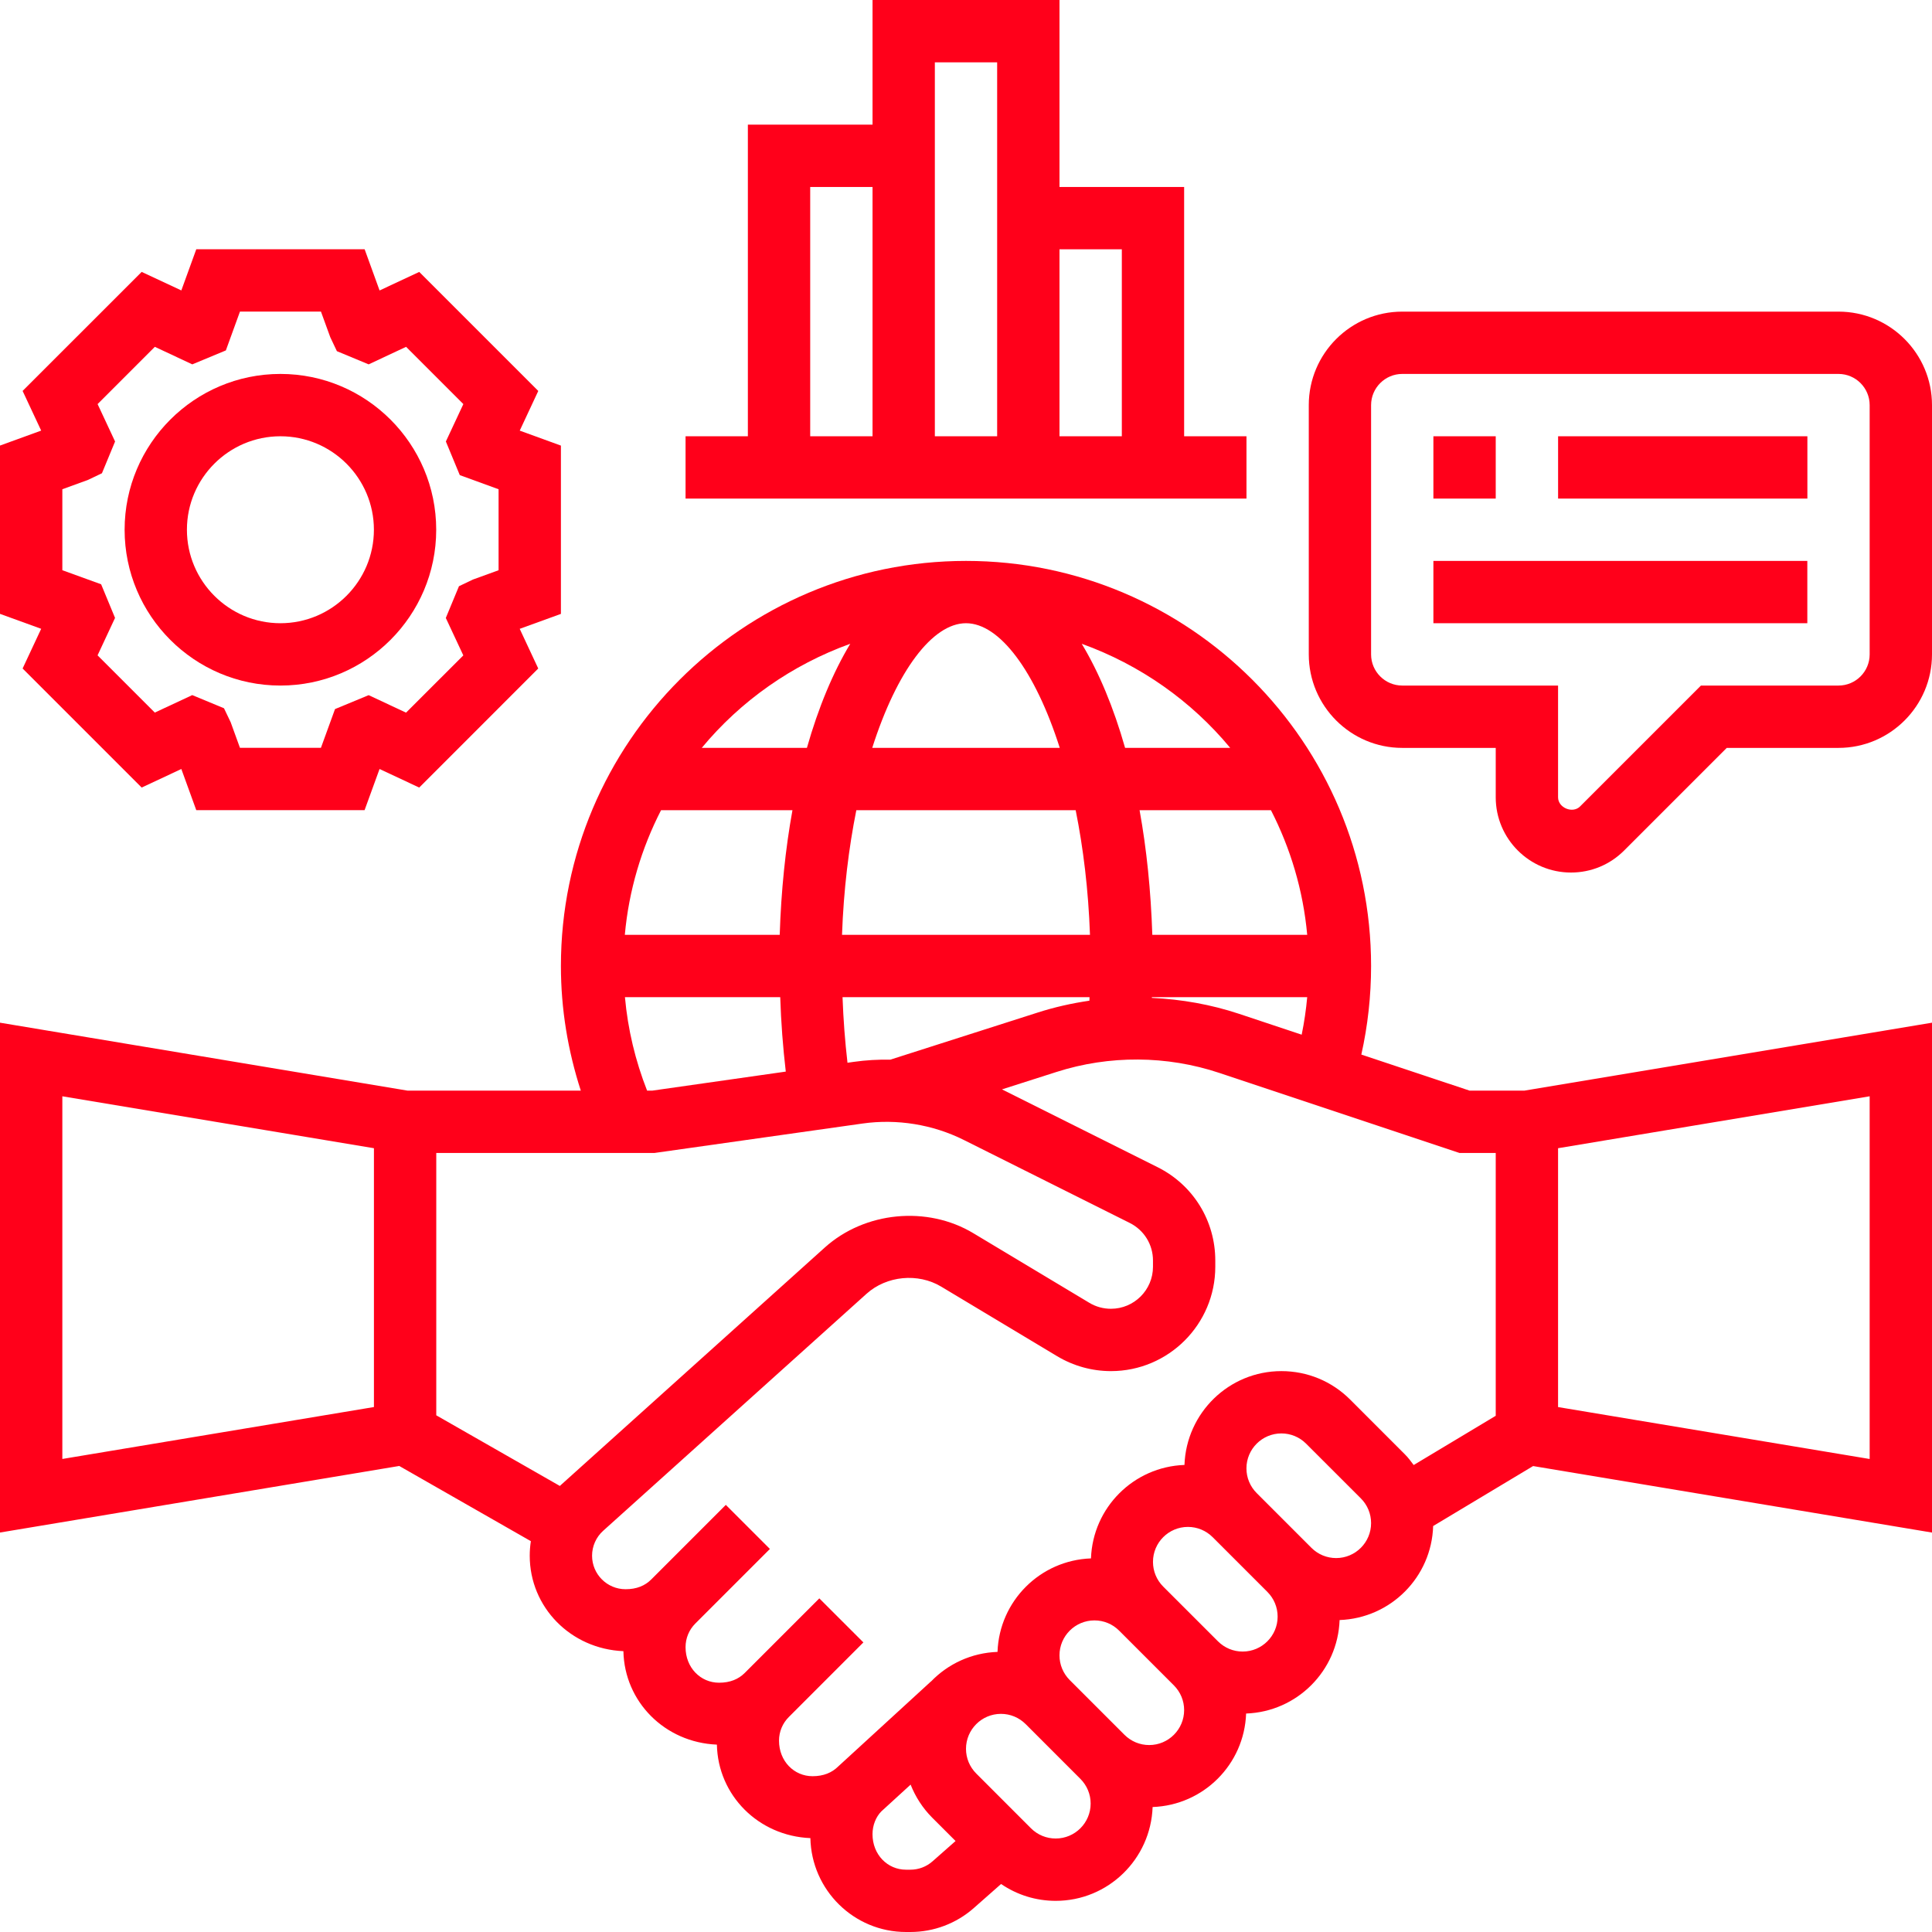
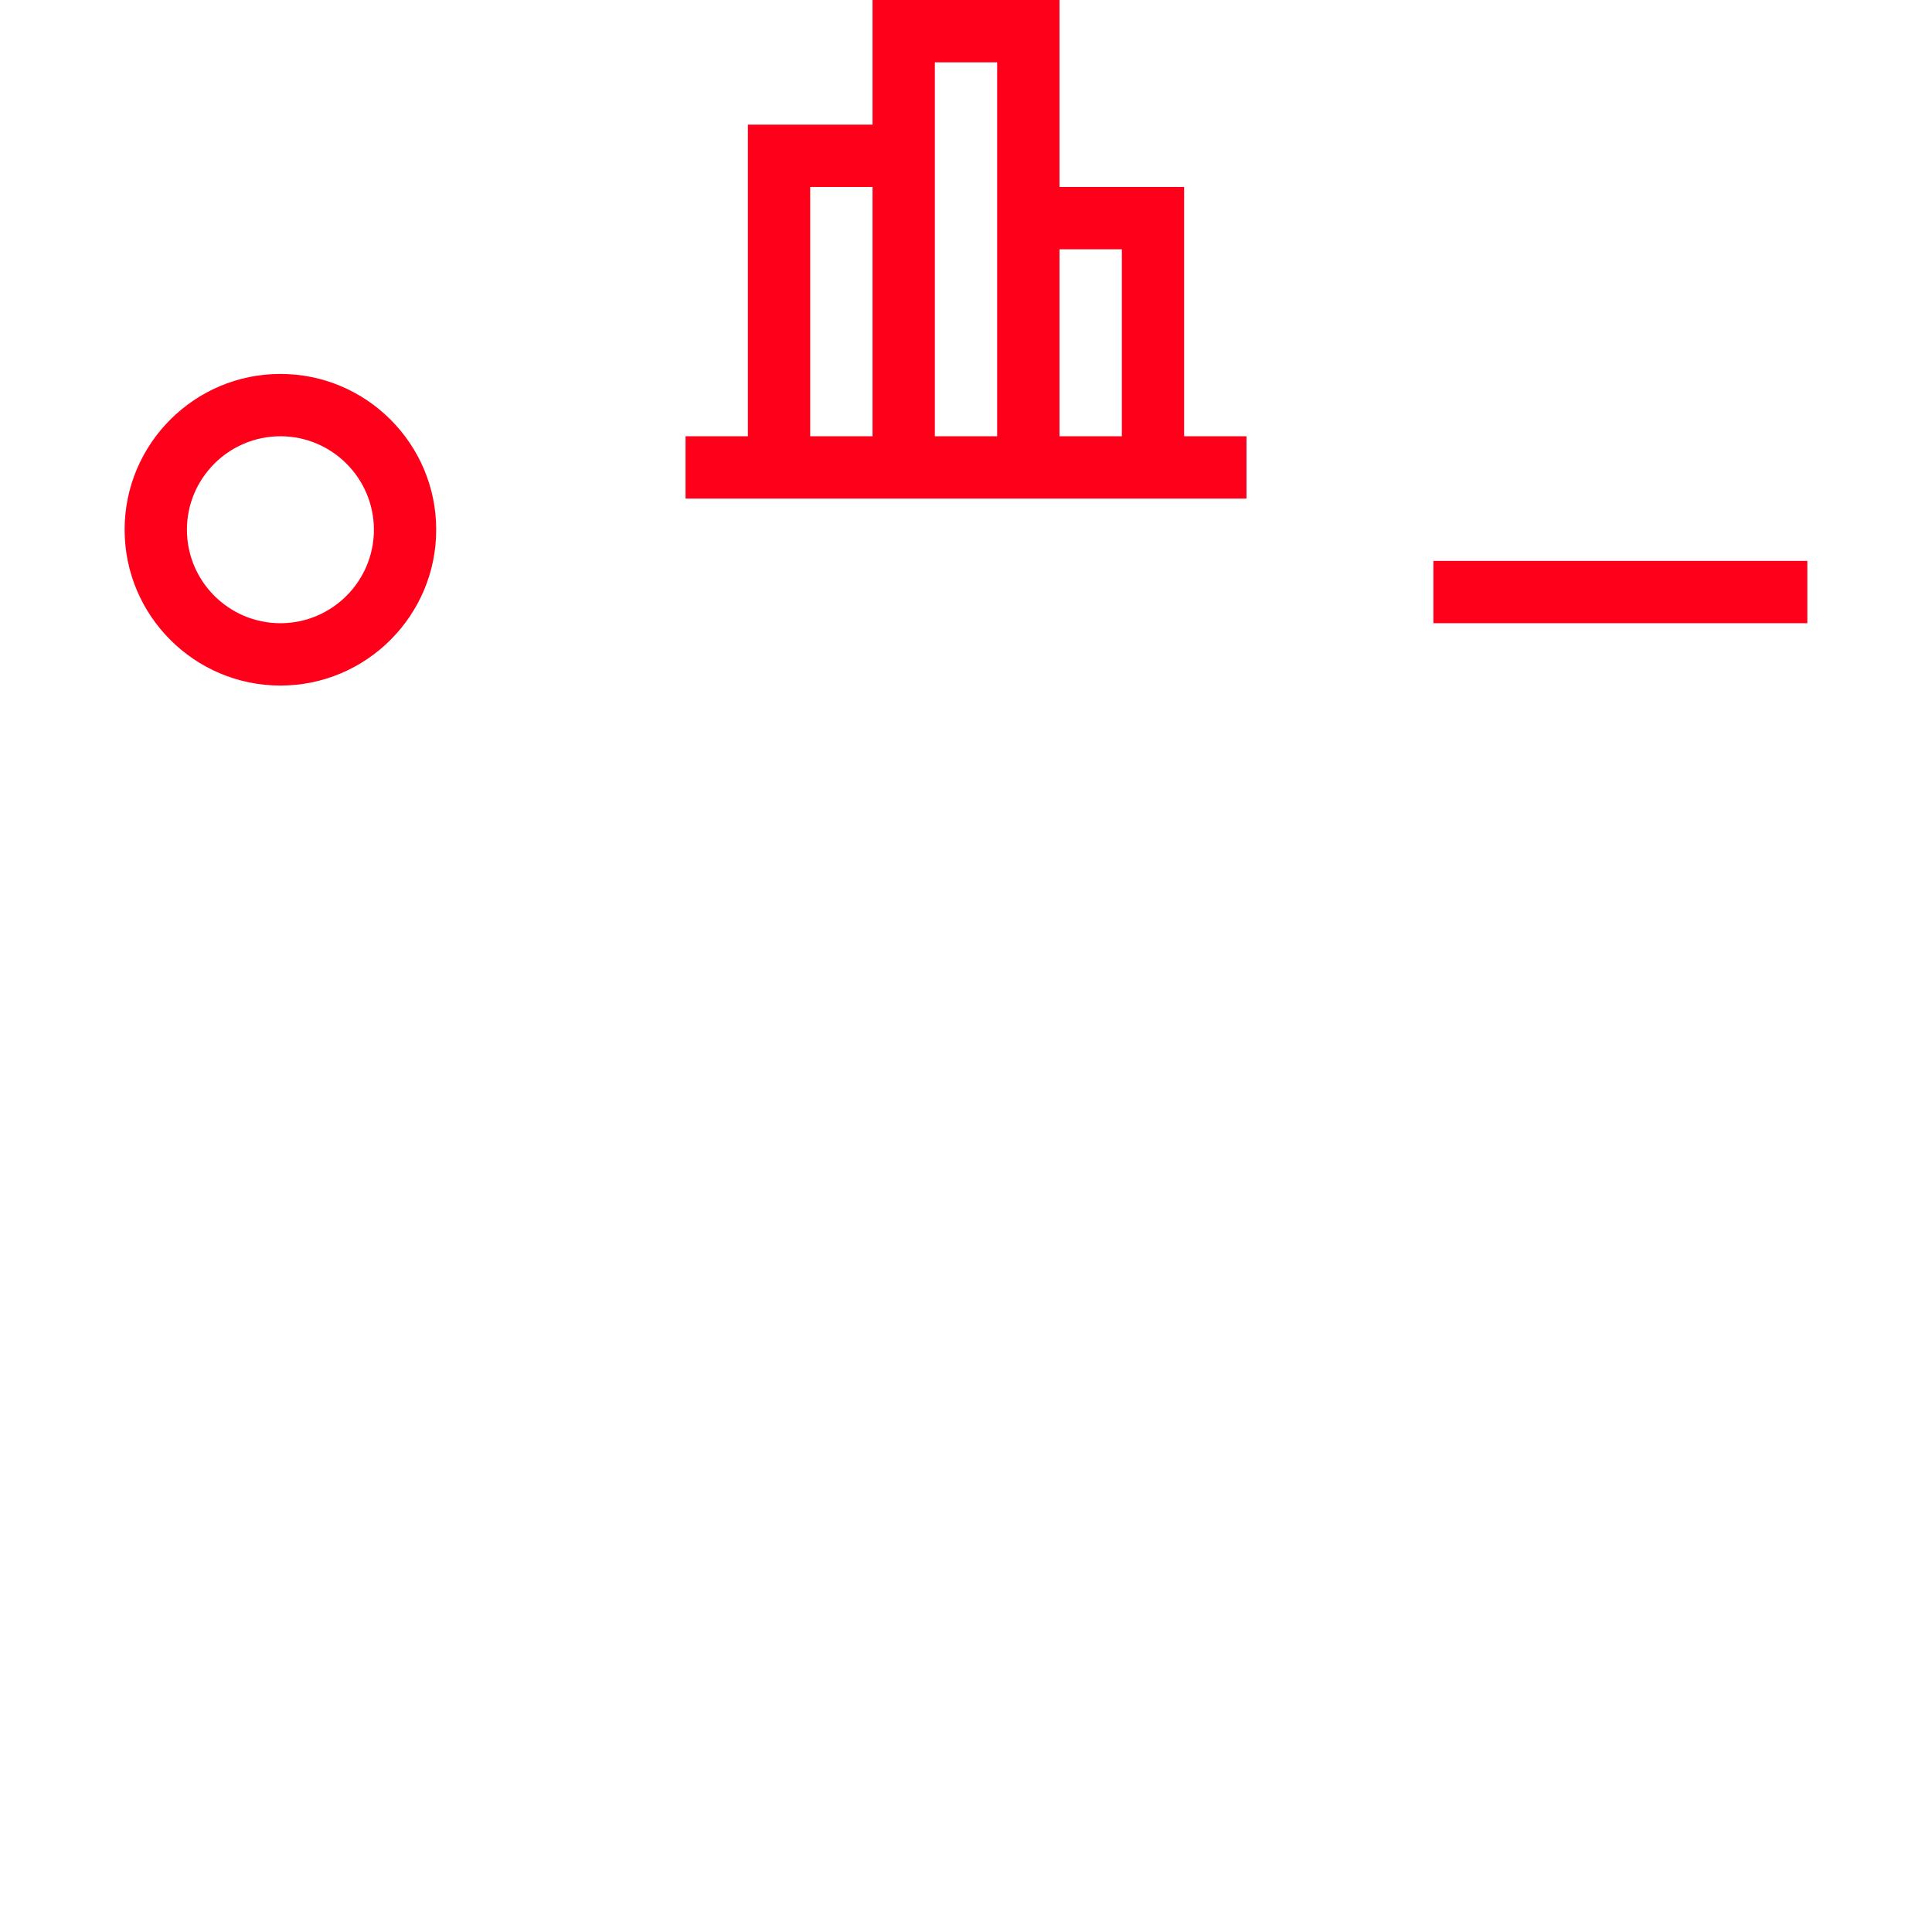
<svg xmlns="http://www.w3.org/2000/svg" width="64" height="64" viewBox="0 0 64 64" fill="none">
-   <path d="M41.291 14.452H39.226V6.194H35.097V0H28.904V4.129H24.774V14.452H22.71V16.516H41.291V14.452ZM28.904 14.452H26.839V6.194H28.904V14.452ZM33.032 6.194V14.452H30.968V4.129V2.065H33.032V6.194ZM37.162 14.452H35.097V8.258H37.162V14.452Z" fill="#FF001A" />
-   <path d="M0.749 22.145L4.693 26.089L6.007 25.474L6.502 26.838H12.077L12.573 25.474L13.887 26.089L17.83 22.145L17.216 20.831L18.581 20.336V14.761L17.217 14.265L17.831 12.951L13.888 9.008L12.574 9.622L12.079 8.257H6.502L6.007 9.621L4.693 9.007L0.749 12.95L1.364 14.264L0 14.76V20.335L1.364 20.83L0.749 22.145ZM2.065 16.207L2.914 15.898L3.377 15.677L3.812 14.625L3.233 13.386L5.129 11.489L6.37 12.07L7.482 11.608L7.949 10.322H10.632L10.941 11.171L11.16 11.633L12.212 12.07L13.452 11.489L15.349 13.386L14.77 14.625L15.231 15.739L16.516 16.207V18.89L15.667 19.198L15.204 19.419L14.768 20.471L15.348 21.711L13.451 23.607L12.212 23.028L11.098 23.489L10.631 24.773H7.949L7.641 23.924L7.42 23.462L6.368 23.026L5.128 23.605L3.232 21.709L3.811 20.469L3.35 19.355L2.065 18.889V16.207Z" fill="#FF001A" />
+   <path d="M41.291 14.452H39.226V6.194H35.097V0H28.904V4.129H24.774V14.452H22.71V16.516H41.291V14.452ZM28.904 14.452H26.839V6.194H28.904V14.452ZM33.032 6.194V14.452H30.968V4.129V2.065H33.032V6.194ZM37.162 14.452H35.097V8.258H37.162Z" fill="#FF001A" />
  <path d="M9.289 22.71C12.135 22.71 14.45 20.394 14.45 17.548C14.45 14.702 12.135 12.387 9.289 12.387C6.443 12.387 4.128 14.702 4.128 17.548C4.128 20.394 6.443 22.71 9.289 22.71ZM9.289 14.452C10.997 14.452 12.386 15.841 12.386 17.548C12.386 19.256 10.997 20.645 9.289 20.645C7.582 20.645 6.192 19.256 6.192 17.548C6.192 15.841 7.582 14.452 9.289 14.452Z" fill="#FF001A" />
-   <path d="M60.903 10.323H46.451C44.744 10.323 43.355 11.712 43.355 13.42V21.678C43.355 23.385 44.744 24.775 46.451 24.775H49.548V26.412C49.548 27.786 50.666 28.904 52.04 28.904C52.706 28.904 53.331 28.645 53.802 28.174L57.201 24.775H60.903C62.61 24.775 64 23.385 64 21.678V13.42C64 11.712 62.61 10.323 60.903 10.323ZM61.935 21.678C61.935 22.247 61.472 22.71 60.903 22.71H56.346L52.342 26.714C52.097 26.96 51.613 26.761 51.613 26.412V22.71H46.451C45.883 22.71 45.419 22.247 45.419 21.678V13.42C45.419 12.851 45.883 12.387 46.451 12.387H60.903C61.472 12.387 61.935 12.851 61.935 13.42V21.678Z" fill="#FF001A" />
-   <path d="M49.548 14.452H47.483V16.516H49.548V14.452Z" fill="#FF001A" />
-   <path d="M59.872 14.452H51.614V16.516H59.872V14.452Z" fill="#FF001A" />
  <path d="M59.87 18.581H47.483V20.645H59.87V18.581Z" fill="#FF001A" />
-   <path d="M48.683 36.129L45.096 34.934C45.31 33.975 45.419 32.992 45.419 32C45.419 24.601 39.399 18.581 32 18.581C24.601 18.581 18.581 24.601 18.581 32C18.581 33.424 18.811 34.804 19.24 36.129H13.504L0 33.878V50.767L13.226 48.562L17.585 51.053C17.561 51.212 17.548 51.373 17.548 51.535C17.548 53.239 18.903 54.624 20.651 54.697C20.685 56.371 22.022 57.722 23.748 57.793C23.782 59.468 25.119 60.819 26.845 60.89C26.881 62.61 28.285 64 30.014 64H30.158C30.933 64 31.679 63.718 32.259 63.206L33.162 62.41C33.692 62.771 34.315 62.968 34.972 62.968C36.71 62.968 38.121 61.583 38.182 59.86C39.867 59.8 41.219 58.448 41.279 56.763C42.964 56.703 44.316 55.351 44.376 53.666C46.067 53.606 47.424 52.245 47.475 50.552L50.786 48.565L64 50.768V33.878L50.495 36.129H48.683ZM12.387 46.61L2.065 48.33V36.316L12.387 38.036V46.61ZM42.102 26.839C42.748 28.099 43.169 29.492 43.303 30.968H38.172C38.124 29.503 37.982 28.116 37.75 26.839H42.102ZM43.303 33.032C43.265 33.451 43.204 33.865 43.12 34.275L41.051 33.586C40.114 33.274 39.137 33.103 38.156 33.056C38.156 33.049 38.157 33.041 38.157 33.033H43.303V33.032ZM40.752 24.774H37.27C36.89 23.438 36.405 22.274 35.834 21.326C37.768 22.023 39.465 23.219 40.752 24.774ZM32 20.645C33.11 20.645 34.292 22.222 35.106 24.774H28.894C29.708 22.222 30.89 20.645 32 20.645ZM35.633 26.839C35.884 28.087 36.054 29.474 36.107 30.968H27.893C27.946 29.474 28.117 28.087 28.367 26.839H35.633ZM36.092 33.032C36.091 33.072 36.089 33.111 36.088 33.149C35.507 33.234 34.931 33.363 34.369 33.544L29.495 35.102C29.091 35.096 28.685 35.118 28.285 35.175L28.074 35.205C27.992 34.495 27.937 33.772 27.91 33.032H36.092ZM28.166 21.326C27.595 22.274 27.11 23.438 26.73 24.774H23.247C24.535 23.219 26.232 22.023 28.166 21.326ZM21.898 26.839H26.251C26.019 28.116 25.876 29.503 25.829 30.968H20.698C20.831 29.492 21.252 28.099 21.898 26.839ZM26.03 35.498L21.604 36.129H21.436C21.046 35.135 20.798 34.101 20.702 33.032H25.846C25.873 33.871 25.936 34.691 26.03 35.498ZM18.546 49.224L14.452 46.884V38.194H21.677L28.576 37.218C29.712 37.057 30.899 37.249 31.926 37.762L37.423 40.511C37.898 40.749 38.194 41.225 38.194 41.757V41.963C38.194 42.731 37.569 43.355 36.801 43.355C36.548 43.355 36.3 43.287 36.085 43.157L32.242 40.851C30.714 39.933 28.647 40.133 27.322 41.326L18.599 49.175C18.582 49.191 18.563 49.208 18.546 49.224ZM30.892 61.658C30.689 61.838 30.429 61.936 30.157 61.936H30.013C29.401 61.936 28.903 61.438 28.903 60.759C28.903 60.462 29.019 60.183 29.195 60.005L30.165 59.118C30.325 59.521 30.563 59.894 30.879 60.211L31.654 60.986L30.892 61.658ZM34.972 60.903C34.662 60.903 34.372 60.783 34.153 60.565L32.339 58.75C32.121 58.531 32 58.241 32 57.932C32 57.294 32.519 56.774 33.157 56.774C33.467 56.774 33.757 56.895 33.976 57.113L35.79 58.928C36.008 59.147 36.129 59.437 36.129 59.746C36.129 60.384 35.61 60.903 34.972 60.903ZM38.069 57.807C37.759 57.807 37.469 57.686 37.25 57.468L35.435 55.653C35.218 55.434 35.097 55.145 35.097 54.835C35.097 54.197 35.616 53.678 36.254 53.678C36.564 53.678 36.854 53.798 37.072 54.016L38.887 55.831C39.105 56.05 39.226 56.34 39.226 56.65C39.226 57.287 38.707 57.807 38.069 57.807ZM41.165 54.71C40.856 54.71 40.566 54.589 40.347 54.371L38.532 52.557C38.314 52.338 38.194 52.048 38.194 51.738C38.194 51.1 38.713 50.581 39.351 50.581C39.66 50.581 39.95 50.702 40.169 50.919L41.984 52.734C42.202 52.953 42.323 53.243 42.323 53.553C42.323 54.191 41.803 54.71 41.165 54.71ZM44.262 51.613C43.953 51.613 43.662 51.492 43.444 51.275L41.629 49.46C41.411 49.241 41.29 48.951 41.29 48.641C41.29 48.003 41.809 47.484 42.447 47.484C42.757 47.484 43.047 47.605 43.266 47.823L45.081 49.637C45.299 49.856 45.419 50.146 45.419 50.456C45.419 51.094 44.9 51.613 44.262 51.613ZM49.548 46.9L46.83 48.531C46.74 48.41 46.65 48.287 46.54 48.178L44.726 46.363C44.118 45.755 43.308 45.42 42.447 45.42C40.709 45.42 39.298 46.805 39.237 48.528C37.553 48.588 36.2 49.94 36.14 51.624C34.456 51.684 33.103 53.037 33.044 54.721C32.179 54.752 31.401 55.12 30.84 55.703L30.838 55.701L27.769 58.514C27.559 58.723 27.28 58.839 26.917 58.839C26.304 58.839 25.806 58.341 25.806 57.662C25.806 57.365 25.922 57.086 26.132 56.877L28.601 54.407L27.141 52.948L24.672 55.417C24.462 55.627 24.184 55.742 23.82 55.742C23.207 55.742 22.71 55.245 22.71 54.565C22.71 54.268 22.825 53.989 23.035 53.78L25.504 51.311L24.044 49.851L21.575 52.32C21.366 52.53 21.087 52.645 20.724 52.645C20.11 52.645 19.613 52.148 19.613 51.535C19.613 51.221 19.747 50.919 19.98 50.71L28.703 42.86C29.369 42.259 30.411 42.16 31.178 42.621L35.021 44.927C35.559 45.249 36.174 45.42 36.801 45.42C38.708 45.42 40.258 43.869 40.258 41.963V41.757C40.258 40.439 39.526 39.254 38.346 38.664L33.192 36.087L34.998 35.51C36.744 34.95 38.653 34.961 40.396 35.543L48.349 38.194H49.548V46.9ZM51.613 38.036L61.935 36.316V48.331L51.613 46.611V38.036Z" fill="#FF001A" />
</svg>